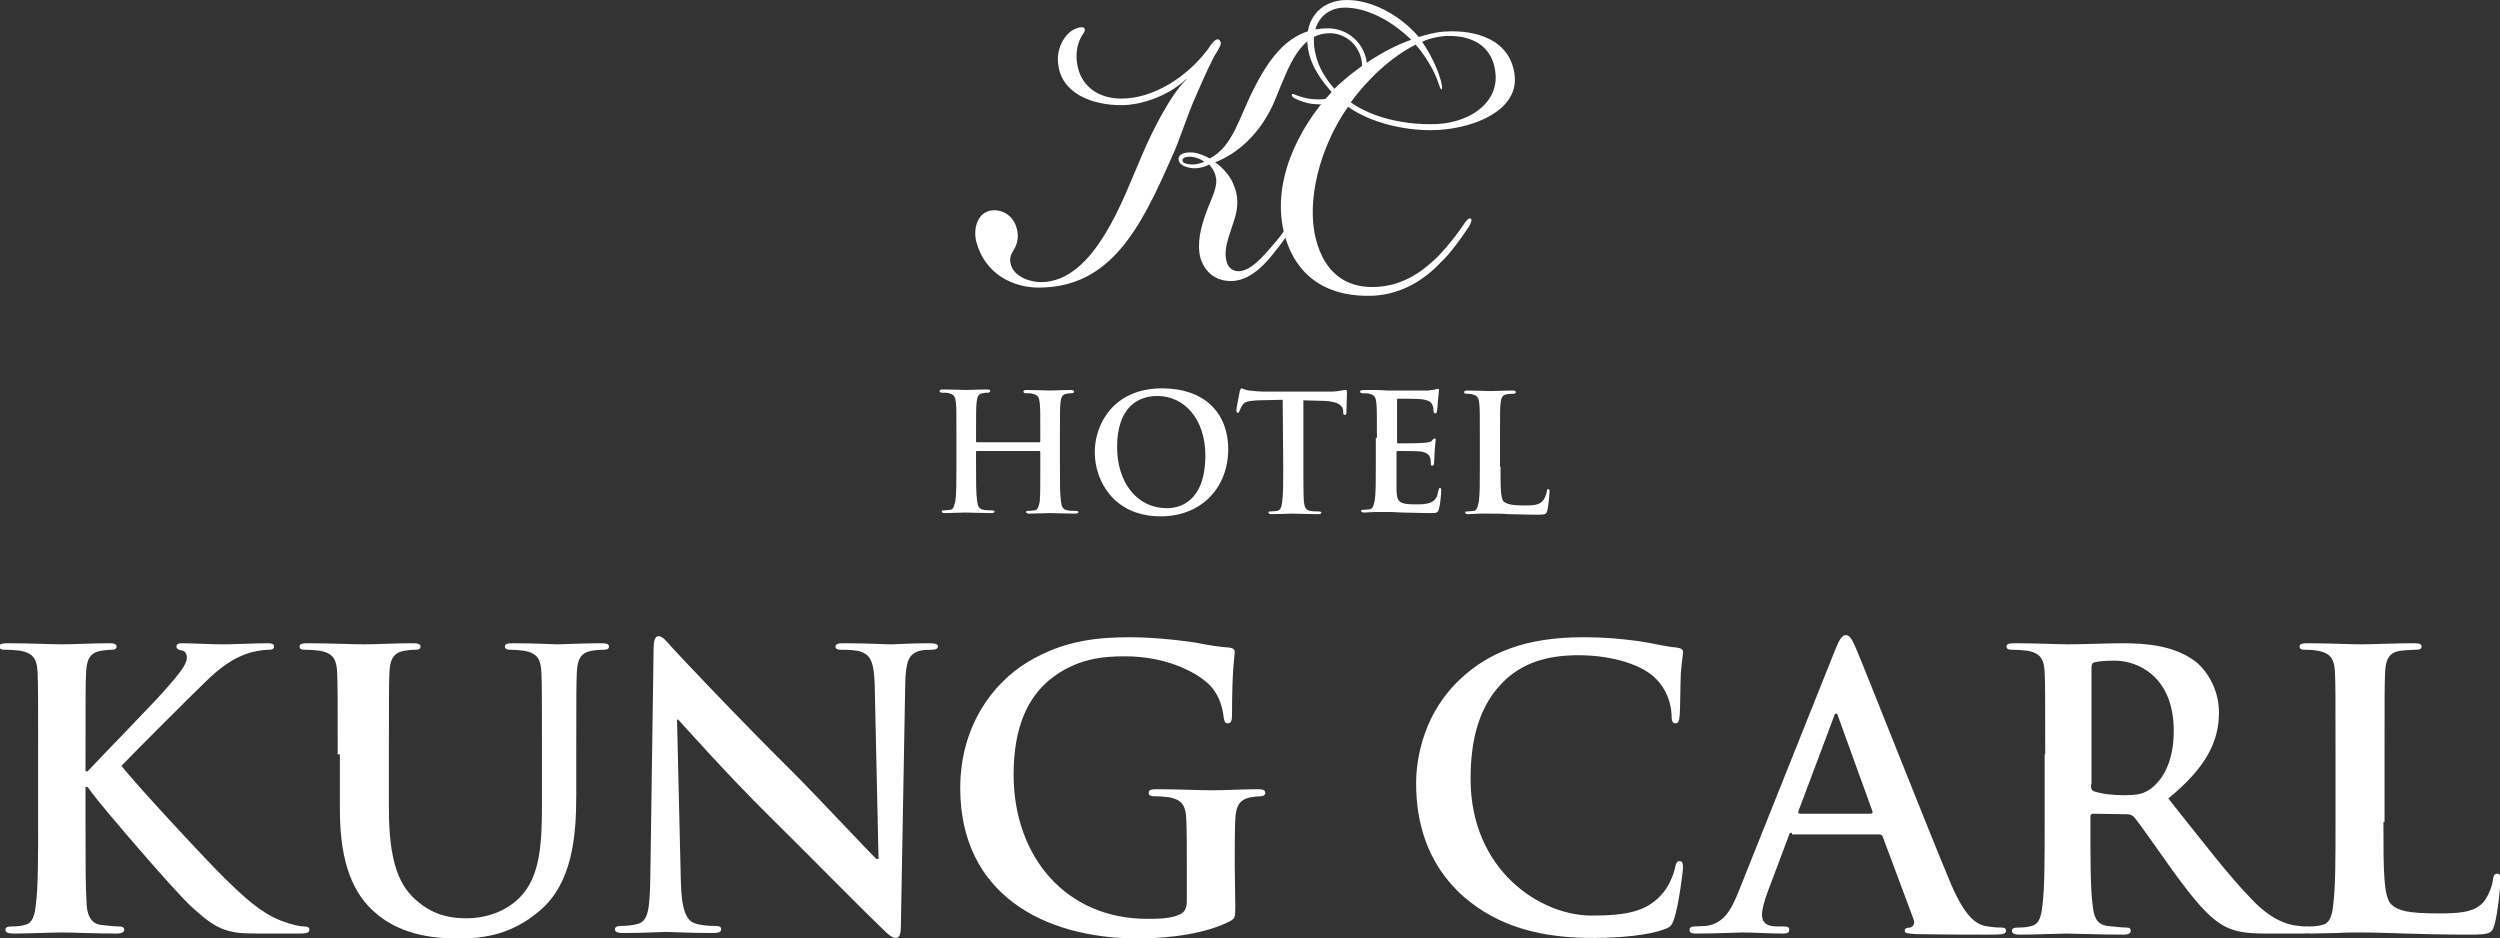
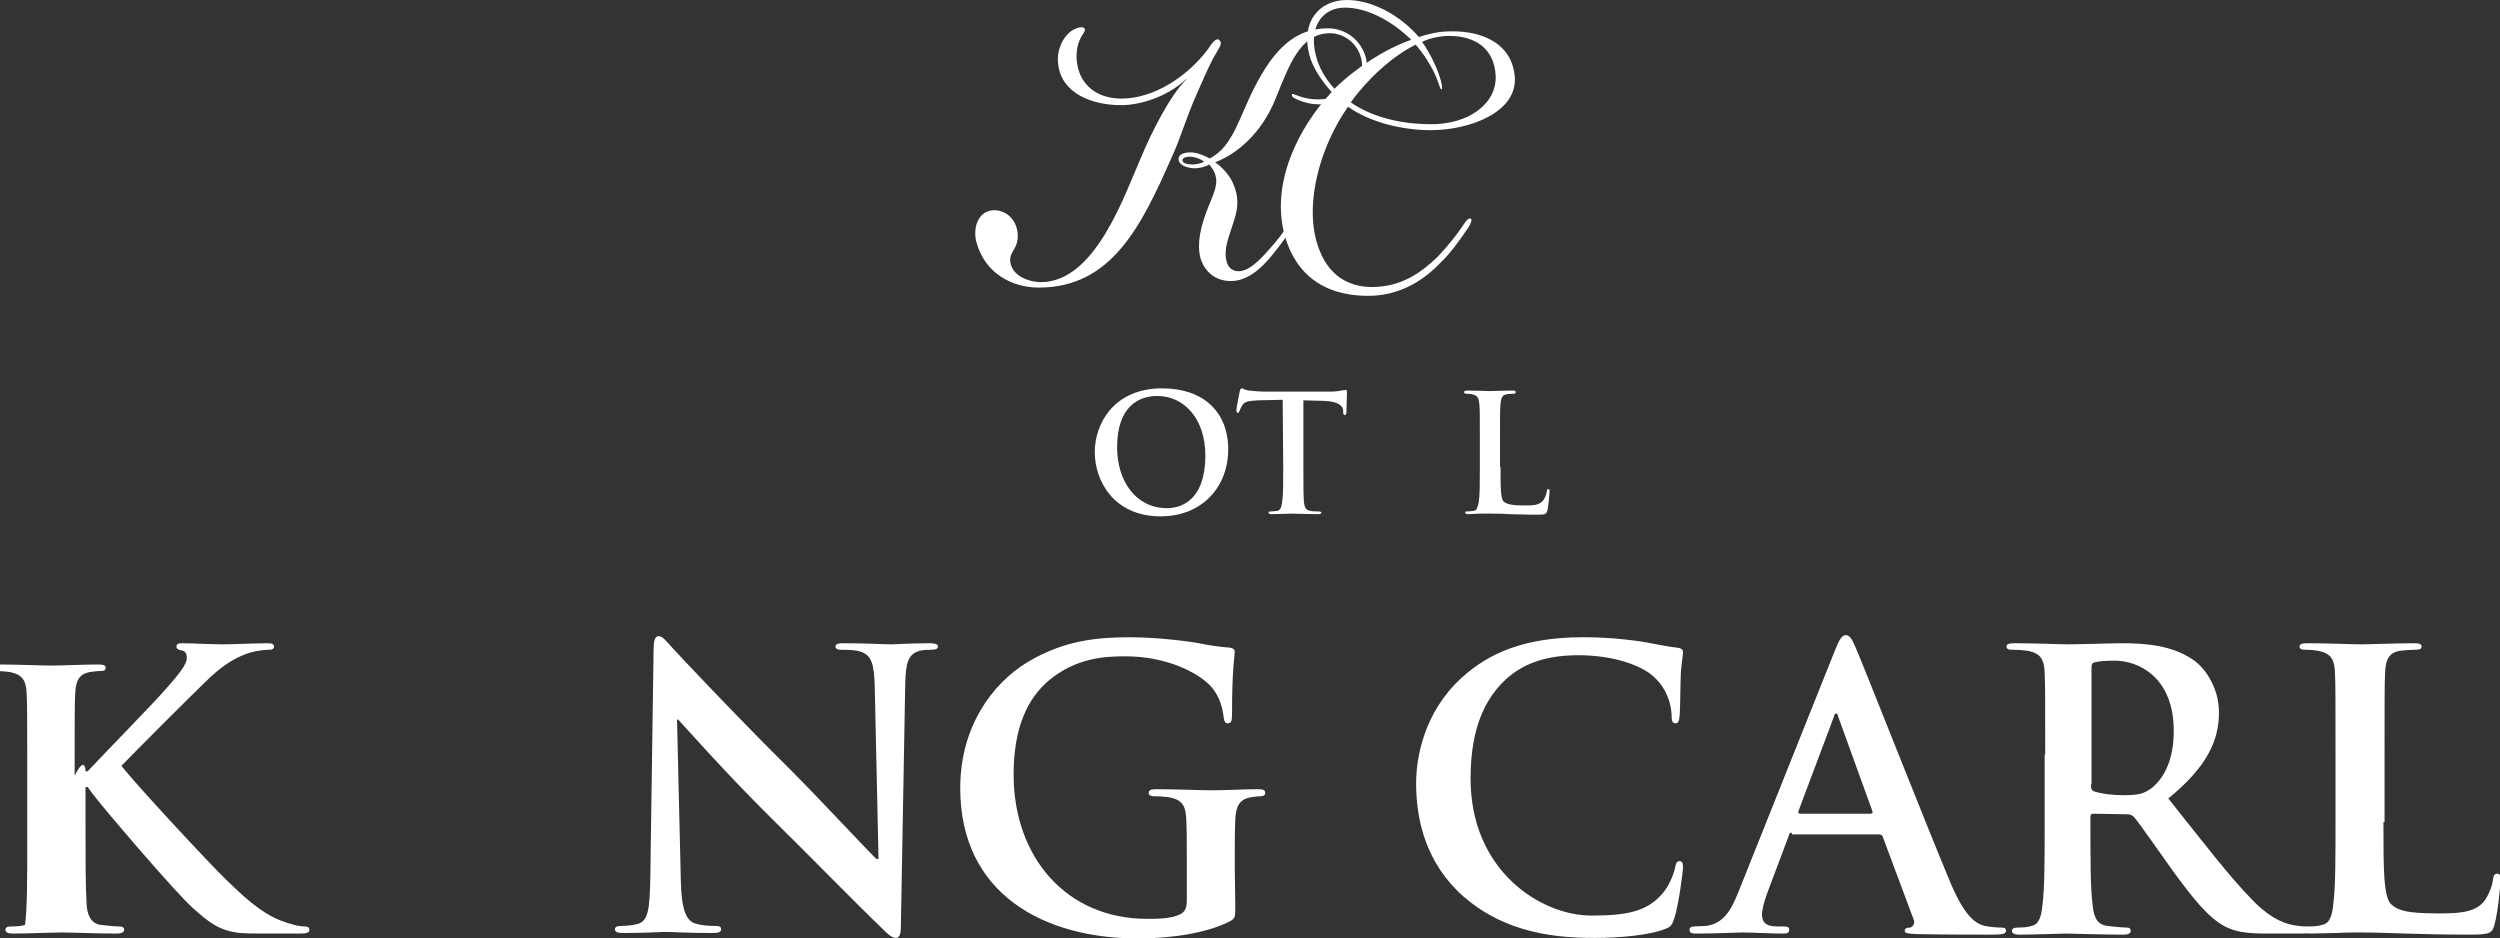
<svg xmlns="http://www.w3.org/2000/svg" version="1.1" id="Lager_1" x="0px" y="0px" viewBox="0 0 459 172.3" style="enable-background:new 0 0 459 172.3;" xml:space="preserve">
  <rect x="0" y="0" width="459" height="172.3" fill="#333333" stroke="none" />
  <style type="text/css">
	.st0{fill:#FFFFFF;}
</style>
  <g>
    <path class="st0" d="M182.7,38.6c2,0.1,3.7,1.5,4.1,3.9c0.2,1.3-0.1,2.5-0.7,3.4c-0.6,1-0.8,1.6-0.5,2.7c0.6,2.2,3.5,3.2,5.5,3.2   c10,0,15.3-15.9,18.4-22.9c1.9-4.6,5.4-11.5,8.3-14.3v-0.1c-3.9,3.7-9.3,4.8-11.6,4.8c-5.9,0.1-11.3-2.3-11.9-7.4   c-0.4-2.6,0.8-4.8,1.9-5.8c0.7-0.7,1.8-1.1,2.3-1.1c0.8,0,0.9,0.5,0.3,1.3c-0.6,0.9-1.5,2.7-1,5.6c0.6,3.6,3.5,6.2,8.1,6.2   c5.9,0,12.1-4,15.9-9.1c0.6-1,1.5-2.1,2-1.7c0.7,0.5,0.2,1.2-0.3,2.1c-1.1,1.7-2.3,4.5-3.8,7.9c-1.8,4-3.2,8.7-4.5,11.4   c-5.7,13-11.2,24.1-24.5,24.1c-4.5,0-9.9-2.3-11.5-8.6C178.6,41.3,179.9,38.5,182.7,38.6z M241.2,19.1c-1.3-0.1-2.9-0.7-3.6-1.1   c-0.3-0.2-0.5-0.4-0.4-0.7c0.1-0.1,0.4,0,0.6,0.1c0.8,0.3,1.9,0.7,3.2,0.8c5.1,0.5,10.1-2.9,8.9-7.5c-0.7-2.9-3.3-4.6-5.7-4.6   c-5.5,0-7.5,5.9-10,12c-2.6,6.5-7.2,10.2-11.1,11.7c1.2,0.8,2.7,2.4,3.3,3.9c1,2.2,1,4.3,0.2,6.7c-1,3.2-2,5.3-1.4,7.6   c0.2,0.9,0.9,1.8,2.2,1.8c1.5,0,3.2-1.2,5.7-4.1c1.6-1.8,2.4-2.9,3.2-4.1c0.5-0.7,1.1-1.6,1.4-1.3c0.4,0.3-0.1,1.1-0.3,1.4   c-0.9,1.3-2.1,3-3.8,5.1c-2,2.5-4.6,4.8-7.6,4.8c-2.9,0-4.8-1.7-5.6-4.2c-0.7-2.8,0.1-5.8,1.1-8.5c0.9-2.5,2.2-4.7,1.7-6.5   c-0.2-1-0.7-1.6-1.2-2.2c-0.6,0.4-1.8,0.7-2.6,0.7c-1.1,0-2.8-0.4-3-1.5c-0.2-1.2,1.3-1.5,2.6-1.4c1.1,0.1,2.4,0.7,3.1,1.1   c4.3-2.2,5.4-7.6,8.2-13c3.6-7.1,7.5-10.9,13.5-10.9c3.1,0,6.1,2,7,5.5C251.9,15.8,246.7,19.7,241.2,19.1z M219.1,30.2   c0.6,0,1.6-0.3,2-0.5c-0.5-0.4-1.4-0.8-2.2-0.9c-0.9-0.1-1.9,0.1-1.8,0.7C217.2,30,218,30.2,219.1,30.2L219.1,30.2z" />
    <g>
      <path class="st0" d="M260.5,6.8c1.2-0.4,3-0.9,4.7-1c5.8-0.4,12.2,1.5,12.9,8.1c0.7,6.7-8.3,10-15.4,10c-5.2,0-11.1-1.4-15.2-4.3    c-5.2,7.4-7.7,17.3-5.9,24.3c1.6,6.3,5.6,8.8,10.3,8.8c5.5,0,9.2-2.8,12.1-5.6c1.9-2,3.6-4.2,4.4-5.4c0.9-1.4,1.3-1.8,1.7-1.5    c0.2,0.2-0.1,0.9-0.4,1.4c-1.6,2.4-3.4,4.9-5.1,6.5c-3,3.2-7.1,5.9-12.5,6.2c-7.7,0.3-13.9-2.9-16.2-11    c-2.7-9.6,2.5-19.9,8.6-26.4c-1.8-2-3.4-4.3-4.1-6.8C238.8,4,242.2,0,247.3,0C251.7,0,256.9,2.6,260.5,6.8z M241.6,10.2    c0.5,2.1,1.7,4.2,3.4,6.1c4-3.9,9.3-7.3,14.1-9c-3.8-3.7-8.3-5.9-12.2-5.9C242.9,1.4,240.2,4.8,241.6,10.2z M274.6,13.8    c-0.3-5-3.9-7.3-8.8-7.2c-1.4,0-3.7,0.5-4.7,1.1c1.1,1.5,2.4,4,3.1,6c0.6,1.7,0.7,2.8,0.4,2.7c-0.2-0.1-0.3-0.7-0.9-2.2    c-0.9-2.2-2.6-4.7-3.8-6c-4.4,2.2-8.9,6.4-11.9,10.6c4,2.8,9.5,4,14.6,4C269.5,22.9,274.9,19.1,274.6,13.8z" />
    </g>
  </g>
  <g>
    <g>
-       <path class="st0" d="M190.8,81.2c0.1,0,0.2-0.1,0.2-0.2v-0.6c0-4.6,0-5.4-0.1-6.4s-0.3-1.5-1.3-1.7c-0.2-0.1-0.7-0.1-1.2-0.1    c-0.3,0-0.5-0.1-0.5-0.3s0.2-0.3,0.6-0.3c1.6,0,3.5,0.1,4.3,0.1c0.7,0,2.6-0.1,3.8-0.1c0.4,0,0.6,0.1,0.6,0.3s-0.2,0.3-0.5,0.3    c-0.2,0-0.5,0-0.9,0.1c-0.8,0.1-1,0.7-1.1,1.7s-0.1,1.8-0.1,6.4v5.3c0,2.8,0,5.1,0.2,6.4c0.1,0.8,0.3,1.5,1.2,1.6    c0.4,0.1,1.1,0.1,1.5,0.1c0.3,0,0.5,0.1,0.5,0.2c0,0.2-0.2,0.3-0.6,0.3c-1.9,0-3.8-0.1-4.7-0.1c-0.7,0-2.6,0.1-3.7,0.1    c-0.4,0-0.6-0.1-0.6-0.3c0-0.2,0.1-0.2,0.5-0.2c0.5,0,0.8-0.1,1.1-0.1c0.6-0.1,0.7-0.8,0.9-1.6c0.1-1.3,0.1-3.6,0.1-6.4V83    c0-0.1-0.1-0.2-0.2-0.2h-11.4c-0.1,0-0.2,0-0.2,0.2v2.6c0,2.8,0,5.1,0.2,6.4c0.1,0.8,0.3,1.5,1.2,1.6c0.4,0.1,1.1,0.1,1.5,0.1    c0.3,0,0.5,0.1,0.5,0.2c0,0.2-0.2,0.3-0.6,0.3c-1.9,0-3.8-0.1-4.7-0.1c-0.7,0-2.6,0.1-3.8,0.1c-0.4,0-0.6-0.1-0.6-0.3    c0-0.2,0.1-0.2,0.5-0.2s0.8-0.1,1.1-0.1c0.6-0.1,0.7-0.8,0.9-1.6c0.2-1.3,0.2-3.6,0.2-6.4v-5.3c0-4.6,0-5.4-0.1-6.4    s-0.3-1.5-1.3-1.7c-0.2-0.1-0.7-0.1-1.2-0.1c-0.3,0-0.5-0.1-0.5-0.3s0.2-0.3,0.6-0.3c1.6,0,3.5,0.1,4.3,0.1c0.7,0,2.6-0.1,3.8-0.1    c0.4,0,0.6,0.1,0.6,0.3s-0.2,0.3-0.5,0.3c-0.2,0-0.5,0-0.9,0.1c-0.8,0.1-1,0.7-1.1,1.7s-0.1,1.8-0.1,6.4V81c0,0.2,0.1,0.2,0.2,0.2    H190.8z" />
      <path class="st0" d="M201,83c0-5.1,3.4-11.7,12.4-11.7c7.5,0,12.1,4.3,12.1,11.2c0,6.9-4.8,12.3-12.4,12.3    C204.5,94.8,201,88.3,201,83z M221.3,83.6c0-6.7-3.9-10.9-8.8-10.9c-3.4,0-7.4,1.9-7.4,9.4c0,6.2,3.4,11.2,9.2,11.2    C216.4,93.3,221.3,92.3,221.3,83.6z" />
      <path class="st0" d="M235.5,73.4l-4.5,0.1c-1.7,0.1-2.5,0.2-2.9,0.9c-0.3,0.4-0.4,0.8-0.5,1s-0.2,0.4-0.3,0.4    c-0.2,0-0.3-0.2-0.3-0.5c0-0.5,0.6-3.2,0.6-3.4c0.1-0.4,0.2-0.6,0.4-0.6s0.5,0.3,1.3,0.4c0.9,0.1,2,0.2,3,0.2h11.9    c1,0,1.6-0.1,2.1-0.2s0.7-0.1,0.8-0.1c0.2,0,0.2,0.2,0.2,0.6c0,0.6-0.1,2.7-0.1,3.5c0,0.3-0.1,0.5-0.3,0.5s-0.3-0.2-0.3-0.6v-0.3    c-0.1-0.8-0.9-1.6-3.5-1.7l-3.8-0.1v12.3c0,2.8,0,5.1,0.1,6.4c0.1,0.8,0.3,1.5,1.2,1.6c0.4,0.1,1.1,0.1,1.5,0.1    c0.3,0,0.5,0.1,0.5,0.2c0,0.2-0.2,0.3-0.6,0.3c-2,0-3.9-0.1-4.7-0.1c-0.7,0-2.6,0.1-3.8,0.1c-0.4,0-0.6-0.1-0.6-0.3    c0-0.2,0.1-0.2,0.5-0.2s0.8-0.1,1.1-0.1c0.6-0.1,0.8-0.8,0.9-1.6c0.2-1.3,0.2-3.6,0.2-6.4L235.5,73.4L235.5,73.4z" />
-       <path class="st0" d="M252.8,80.4c0-4.6,0-5.4-0.1-6.4s-0.3-1.5-1.3-1.7c-0.2-0.1-0.7-0.1-1.2-0.1c-0.3,0-0.5-0.1-0.5-0.3    s0.2-0.3,0.7-0.3c0.8,0,1.7,0,2.4,0c0.8,0,1.5,0.1,1.9,0.1c1,0,6.9,0,7.5,0c0.6-0.1,1-0.1,1.3-0.2c0.1,0,0.3-0.1,0.5-0.1    s0.2,0.1,0.2,0.3c0,0.2-0.1,0.6-0.2,1.9c0,0.3-0.1,1.6-0.2,2c0,0.1-0.1,0.3-0.3,0.3c-0.2,0-0.3-0.2-0.3-0.4c0-0.2,0-0.7-0.2-1.1    c-0.2-0.5-0.5-0.9-2-1.1c-0.5-0.1-3.7-0.1-4.3-0.1c-0.2,0-0.2,0.1-0.2,0.3v7.6c0,0.2,0,0.3,0.2,0.3c0.7,0,4.1,0,4.8-0.1    c0.7-0.1,1.2-0.1,1.4-0.4c0.2-0.2,0.3-0.4,0.5-0.4c0.1,0,0.2,0.1,0.2,0.2c0,0.2-0.1,0.7-0.2,2.2c0,0.6-0.1,1.8-0.1,2    s0,0.6-0.3,0.6c-0.2,0-0.3-0.1-0.3-0.3c0-0.3,0-0.7-0.1-1.1c-0.2-0.6-0.6-1-1.7-1.2c-0.6-0.1-3.5-0.1-4.3-0.1    c-0.1,0-0.2,0.1-0.2,0.3v2.4c0,1,0,3.8,0,4.6c0.1,2.1,0.5,2.5,3.6,2.5c0.8,0,2,0,2.8-0.4s1.1-1,1.3-2.2c0.1-0.3,0.1-0.4,0.3-0.4    c0.2,0,0.2,0.2,0.2,0.5c0,0.7-0.2,2.7-0.4,3.3c-0.2,0.8-0.5,0.8-1.6,0.8c-2.2,0-3.9-0.1-5.2-0.1c-1.3-0.1-2.2-0.1-3.1-0.1    c-0.3,0-1,0-1.7,0s-1.5,0.1-2.1,0.1c-0.4,0-0.6-0.1-0.6-0.3c0-0.2,0.1-0.2,0.5-0.2s0.8-0.1,1.1-0.1c0.6-0.1,0.7-0.8,0.9-1.6    c0.2-1.3,0.2-3.6,0.2-6.4v-5.1H252.8z" />
      <path class="st0" d="M275.5,85.7c0,3.8,0,5.9,0.6,6.4c0.5,0.4,1.3,0.7,3.6,0.7c1.6,0,2.8,0,3.5-0.8c0.4-0.4,0.7-1.2,0.8-1.8    c0-0.3,0.1-0.4,0.3-0.4c0.2,0,0.2,0.2,0.2,0.5s-0.2,2.6-0.4,3.4c-0.2,0.7-0.3,0.8-1.9,0.8c-2.2,0-3.7-0.1-5.1-0.1    c-1.3-0.1-2.4-0.1-3.7-0.1c-0.3,0-1,0-1.7,0s-1.5,0.1-2.1,0.1c-0.4,0-0.6-0.1-0.6-0.3c0-0.2,0.1-0.2,0.5-0.2s0.8-0.1,1.1-0.1    c0.6-0.1,0.7-0.8,0.9-1.6c0.2-1.3,0.2-3.6,0.2-6.4v-5.3c0-4.6,0-5.4-0.1-6.4s-0.3-1.5-1.3-1.7c-0.2-0.1-0.6-0.1-1-0.1    c-0.3,0-0.5-0.1-0.5-0.3s0.2-0.3,0.7-0.3c1.4,0,3.3,0.1,4.1,0.1c0.7,0,2.9-0.1,4.1-0.1c0.4,0,0.6,0.1,0.6,0.3s-0.2,0.3-0.5,0.3    s-0.8,0-1.2,0.1c-0.8,0.1-1,0.7-1.1,1.7s-0.1,1.8-0.1,6.4v5.2H275.5z" />
-       <path class="st0" d="M15.7,141.6h0.4c2.4-2.6,12.7-13.1,14.7-15.5c2-2.3,3.5-4.1,3.5-5.3c0-0.8-0.3-1.3-1-1.4    c-0.6-0.1-0.9-0.3-0.9-0.7c0-0.5,0.4-0.6,1.1-0.6c1.5,0,5.4,0.2,7.3,0.2c2.2,0,6.1-0.2,8.3-0.2c0.7,0,1.2,0.1,1.2,0.6    s-0.4,0.6-1.1,0.6c-1,0-2.8,0.3-4.1,0.8c-2.2,0.8-4.6,2.3-7.6,5.3c-2.2,2.1-12.8,12.7-15.2,15.2c2.5,3.3,16.4,18.2,19.1,20.8    c3.1,3,6.3,6.1,10.1,7.6c2.1,0.8,3.5,1.1,4.4,1.1c0.5,0,0.9,0.1,0.9,0.6s-0.4,0.7-1.7,0.7H49c-2.1,0-3.4,0-4.9-0.1    c-3.8-0.4-5.7-1.9-8.7-4.6c-3.1-2.7-17-19-18.5-21.1l-0.8-1.1h-0.4v6.4c0,6.5,0,12.1,0.2,15.1c0.1,2,0.8,3.5,2.5,3.8    c1,0.1,2.5,0.3,3.5,0.3c0.6,0,0.9,0.2,0.9,0.6c0,0.5-0.6,0.7-1.3,0.7c-3.9,0-8.4-0.2-10.2-0.2c-1.6,0-6.1,0.2-8.9,0.2    c-0.9,0-1.4-0.2-1.4-0.7c0-0.4,0.3-0.6,1.1-0.6c1.1,0,1.9-0.1,2.5-0.3c1.4-0.3,1.8-1.8,2-3.9c0.4-3,0.4-8.5,0.4-15v-12.4    c0-10.7,0-12.7-0.1-15c-0.1-2.4-0.7-3.5-3-4c-0.6-0.1-1.8-0.2-2.8-0.2c-0.8,0-1.2-0.1-1.2-0.6s0.5-0.6,1.6-0.6    c3.7,0,8.2,0.2,9.9,0.2s6.1-0.2,8.5-0.2c1,0,1.5,0.1,1.5,0.6s-0.4,0.6-1,0.6c-0.7,0-1.1,0.1-2,0.2c-1.9,0.4-2.5,1.6-2.6,4    c-0.1,2.3-0.1,4.2-0.1,15C15.7,138.5,15.7,141.6,15.7,141.6z" />
-       <path class="st0" d="M62,138.5c0-10.7,0-12.7-0.1-15c-0.1-2.4-0.7-3.5-3-4c-0.6-0.1-1.8-0.2-2.7-0.2c-0.8,0-1.2-0.1-1.2-0.6    s0.5-0.6,1.6-0.6c3.7,0,8.2,0.2,10.3,0.2c1.7,0,6.1-0.2,8.7-0.2c1.1,0,1.6,0.1,1.6,0.6s-0.4,0.6-1.1,0.6c-0.8,0-1.2,0.1-2,0.2    c-1.9,0.4-2.5,1.6-2.6,4c-0.1,2.3-0.1,4.2-0.1,15v9.9c0,10.2,2,14.5,5.5,17.3c3.2,2.6,6.4,2.9,8.8,2.9c3.1,0,6.9-1,9.7-3.8    c3.9-3.9,4.1-10.2,4.1-17.5v-8.8c0-10.7,0-12.7-0.1-15c-0.1-2.4-0.7-3.5-3-4c-0.6-0.1-1.8-0.2-2.5-0.2s-1.2-0.1-1.2-0.6    s0.5-0.6,1.5-0.6c3.6,0,8,0.2,8.1,0.2c0.8,0,5.3-0.2,8-0.2c1,0,1.5,0.1,1.5,0.6s-0.4,0.6-1.3,0.6c-0.8,0-1.2,0.1-2,0.2    c-1.9,0.4-2.5,1.6-2.6,4c-0.1,2.3-0.1,4.2-0.1,15v7.5c0,7.8-0.8,16.2-6.7,21.2c-5,4.3-10.1,5.1-14.7,5.1c-3.7,0-10.5-0.2-15.7-4.9    c-3.6-3.2-6.3-8.5-6.3-18.7v-10.2H62z" />
+       <path class="st0" d="M15.7,141.6h0.4c2.4-2.6,12.7-13.1,14.7-15.5c2-2.3,3.5-4.1,3.5-5.3c0-0.8-0.3-1.3-1-1.4    c-0.6-0.1-0.9-0.3-0.9-0.7c0-0.5,0.4-0.6,1.1-0.6c1.5,0,5.4,0.2,7.3,0.2c2.2,0,6.1-0.2,8.3-0.2c0.7,0,1.2,0.1,1.2,0.6    s-0.4,0.6-1.1,0.6c-1,0-2.8,0.3-4.1,0.8c-2.2,0.8-4.6,2.3-7.6,5.3c-2.2,2.1-12.8,12.7-15.2,15.2c2.5,3.3,16.4,18.2,19.1,20.8    c3.1,3,6.3,6.1,10.1,7.6c2.1,0.8,3.5,1.1,4.4,1.1c0.5,0,0.9,0.1,0.9,0.6s-0.4,0.7-1.7,0.7H49c-2.1,0-3.4,0-4.9-0.1    c-3.8-0.4-5.7-1.9-8.7-4.6c-3.1-2.7-17-19-18.5-21.1l-0.8-1.1h-0.4v6.4c0,6.5,0,12.1,0.2,15.1c0.1,2,0.8,3.5,2.5,3.8    c1,0.1,2.5,0.3,3.5,0.3c0.6,0,0.9,0.2,0.9,0.6c0,0.5-0.6,0.7-1.3,0.7c-3.9,0-8.4-0.2-10.2-0.2c-1.6,0-6.1,0.2-8.9,0.2    c-0.9,0-1.4-0.2-1.4-0.7c0-0.4,0.3-0.6,1.1-0.6c1.1,0,1.9-0.1,2.5-0.3c0.4-3,0.4-8.5,0.4-15v-12.4    c0-10.7,0-12.7-0.1-15c-0.1-2.4-0.7-3.5-3-4c-0.6-0.1-1.8-0.2-2.8-0.2c-0.8,0-1.2-0.1-1.2-0.6s0.5-0.6,1.6-0.6    c3.7,0,8.2,0.2,9.9,0.2s6.1-0.2,8.5-0.2c1,0,1.5,0.1,1.5,0.6s-0.4,0.6-1,0.6c-0.7,0-1.1,0.1-2,0.2c-1.9,0.4-2.5,1.6-2.6,4    c-0.1,2.3-0.1,4.2-0.1,15C15.7,138.5,15.7,141.6,15.7,141.6z" />
      <path class="st0" d="M125,161.7c0.1,5.5,1.1,7.3,2.5,7.8c1.2,0.4,2.5,0.5,3.7,0.5c0.8,0,1.2,0.1,1.2,0.6c0,0.6-0.6,0.7-1.6,0.7    c-4.6,0-7.4-0.2-8.7-0.2c-0.6,0-3.9,0.2-7.6,0.2c-0.9,0-1.6-0.1-1.6-0.7c0-0.4,0.4-0.6,1.1-0.6c0.9,0,2.2-0.1,3.2-0.4    c1.8-0.6,2.1-2.6,2.2-8.7l0.6-41.7c0-1.4,0.2-2.4,0.9-2.4c0.8,0,1.4,0.9,2.6,2.2c0.8,0.9,11.6,12.4,21.9,22.6    c4.8,4.8,14.3,15,15.5,16.1h0.4l-0.7-31.7c-0.1-4.3-0.7-5.6-2.4-6.3c-1.1-0.4-2.7-0.4-3.7-0.4c-0.8,0-1.1-0.2-1.1-0.6    c0-0.6,0.8-0.6,1.8-0.6c3.7,0,7.1,0.2,8.5,0.2c0.8,0,3.5-0.2,6.9-0.2c0.9,0,1.6,0.1,1.6,0.6c0,0.4-0.4,0.6-1.3,0.6    c-0.7,0-1.3,0-2.1,0.2c-2,0.6-2.5,2-2.6,6l-0.8,44.5c0,1.6-0.3,2.2-0.9,2.2c-0.8,0-1.6-0.8-2.4-1.6c-4.4-4.2-13.5-13.5-20.8-20.7    c-7.7-7.6-15.5-16.4-16.8-17.8h-0.2L125,161.7z" />
      <path class="st0" d="M226.8,166.6c0,1.9-0.1,2-0.9,2.5c-4.6,2.4-11.5,3.2-17,3.2c-17.3,0-32.6-8.2-32.6-27.6    c0-11.3,5.9-19.2,12.3-23.1c6.8-4.1,13-4.6,19-4.6c4.9,0,11.1,0.8,12.5,1.1c1.5,0.3,3.9,0.7,5.6,0.8c0.8,0.1,1,0.4,1,0.8    c0,0.8-0.5,2.7-0.5,11.6c0,1.1-0.2,1.5-0.8,1.5c-0.5,0-0.6-0.4-0.7-0.9c-0.2-1.6-0.6-3.9-2.4-5.9c-2.1-2.3-7.8-5.5-15.7-5.5    c-3.9,0-9,0.3-14,4.4c-3.9,3.3-6.5,8.6-6.5,17.3c0,15.2,9.7,26.5,24.5,26.5c1.8,0,4.3,0,6-0.8c1.1-0.5,1.3-1.4,1.3-2.6v-6.6    c0-3.5,0-6.2-0.1-8.3c-0.1-2.4-0.7-3.5-3-4c-0.6-0.1-1.8-0.2-2.8-0.2c-0.6,0-1.1-0.1-1.1-0.6c0-0.6,0.5-0.7,1.5-0.7    c3.7,0,8.1,0.2,10.2,0.2c2.2,0,5.9-0.2,8.3-0.2c0.9,0,1.4,0.1,1.4,0.7c0,0.4-0.4,0.6-0.9,0.6c-0.6,0-1.1,0.1-1.9,0.2    c-1.9,0.4-2.6,1.6-2.7,4c-0.1,2.1-0.1,4.9-0.1,8.5L226.8,166.6L226.8,166.6z" />
      <path class="st0" d="M268.7,164.6c-6.9-6.1-8.7-14-8.7-20.8c0-4.8,1.5-13.1,8.3-19.3c5.1-4.7,11.8-7.5,22.3-7.5    c4.4,0,7,0.3,10.2,0.7c2.7,0.4,4.9,1,7.1,1.2c0.8,0.1,1.1,0.4,1.1,0.8c0,0.6-0.2,1.4-0.4,3.9c-0.1,2.3-0.1,6.2-0.2,7.6    c-0.1,1.1-0.2,1.6-0.8,1.6c-0.6,0-0.7-0.6-0.7-1.6c-0.1-2.2-1-4.7-2.8-6.5c-2.3-2.5-7.8-4.4-14.3-4.4c-6.1,0-10.2,1.6-13.3,4.4    c-5.1,4.7-6.5,11.4-6.5,18.3c0,16.8,12.8,25.1,22.2,25.1c6.3,0,10.1-0.7,12.9-3.9c1.2-1.3,2.1-3.4,2.4-4.7    c0.2-1.1,0.4-1.4,0.9-1.4s0.6,0.5,0.6,1.1c0,0.8-0.8,7-1.6,9.4c-0.4,1.2-0.6,1.6-1.8,2c-2.8,1.1-8.2,1.6-12.7,1.6    C283.2,172.3,275.1,170.2,268.7,164.6z" />
      <path class="st0" d="M329,152.9c-0.4,0-0.5,0.1-0.6,0.6l-3.8,10.1c-0.7,1.8-1.1,3.5-1.1,4.3c0,1.3,0.6,2.2,2.8,2.2h1.1    c0.8,0,1.1,0.1,1.1,0.6c0,0.6-0.4,0.7-1.2,0.7c-2.3,0-5.3-0.2-7.5-0.2c-0.8,0-4.7,0.2-8.3,0.2c-0.9,0-1.3-0.1-1.3-0.7    c0-0.4,0.3-0.6,0.8-0.6c0.6,0,1.6-0.1,2.2-0.1c3.2-0.4,4.6-2.8,6-6.3l17.7-44.3c0.8-2,1.3-2.8,2-2.8c0.6,0,1.1,0.6,1.8,2.3    c1.7,3.9,13,32.7,17.5,43.4c2.7,6.3,4.7,7.3,6.2,7.7c1.1,0.2,2.1,0.3,3,0.3c0.6,0,0.9,0.1,0.9,0.6c0,0.6-0.6,0.7-3.2,0.7    c-2.5,0-7.7,0-13.3-0.1c-1.3-0.1-2.1-0.1-2.1-0.6c0-0.4,0.3-0.6,1-0.6c0.5-0.1,1-0.8,0.6-1.6l-5.6-15c-0.1-0.4-0.4-0.5-0.7-0.5    h-16V152.9z M343.4,149.4c0.4,0,0.4-0.2,0.4-0.4l-6.3-17.4c-0.1-0.3-0.1-0.6-0.4-0.6c-0.2,0-0.4,0.4-0.4,0.6l-6.5,17.3    c-0.1,0.3,0,0.5,0.3,0.5L343.4,149.4L343.4,149.4z" />
      <path class="st0" d="M375.5,138.5c0-10.7,0-12.7-0.1-15c-0.1-2.4-0.7-3.5-3-4c-0.6-0.1-1.8-0.2-2.8-0.2c-0.8,0-1.2-0.1-1.2-0.6    s0.5-0.6,1.6-0.6c3.7,0,8.2,0.2,9.7,0.2c2.4,0,7.8-0.2,9.9-0.2c4.4,0,9.2,0.4,13,3c2,1.3,4.8,4.9,4.8,9.7c0,5.2-2.2,10-9.3,15.8    c6.3,7.9,11.1,14.2,15.3,18.5c3.9,4.1,6.8,4.6,7.9,4.8c0.8,0.1,1.4,0.2,2,0.2s0.8,0.2,0.8,0.6c0,0.6-0.5,0.7-1.3,0.7H416    c-3.9,0-5.7-0.4-7.5-1.3c-3-1.6-5.7-4.9-9.7-10.4c-2.8-3.9-6.1-8.7-7-9.7c-0.4-0.4-0.8-0.5-1.3-0.5l-6.1-0.1    c-0.4,0-0.6,0.1-0.6,0.6v1c0,6.6,0,12.1,0.4,15.1c0.2,2,0.6,3.6,2.7,3.9c1.1,0.1,2.6,0.3,3.5,0.3c0.6,0,0.8,0.2,0.8,0.6    c0,0.5-0.5,0.7-1.4,0.7c-4.1,0-9.3-0.2-10.4-0.2c-1.3,0-5.8,0.2-8.6,0.2c-0.9,0-1.4-0.2-1.4-0.7c0-0.4,0.3-0.6,1.1-0.6    c1.1,0,1.9-0.1,2.5-0.3c1.4-0.3,1.8-1.8,2-3.9c0.4-3,0.4-8.5,0.4-15v-12.6H375.5z M383.9,144c0,0.8,0.1,1.1,0.6,1.3    c1.5,0.5,3.6,0.7,5.4,0.7c2.8,0,3.7-0.3,5-1.2c2.1-1.6,4.2-4.8,4.2-10.6c0-10-6.6-12.9-10.8-12.9c-1.8,0-3,0.1-3.7,0.3    c-0.5,0.1-0.6,0.4-0.6,1V144H383.9z" />
      <path class="st0" d="M437.6,150.9c0,9,0,13.9,1.5,15.2c1.2,1.1,3,1.6,8.5,1.6c3.7,0,6.5-0.1,8.3-2c0.8-0.9,1.7-2.9,1.8-4.2    c0.1-0.6,0.2-1.1,0.8-1.1c0.5,0,0.6,0.4,0.6,1.2s-0.5,6.1-1.1,8.1c-0.4,1.6-0.8,1.9-4.4,1.9c-5.1,0-8.7-0.1-11.9-0.2    c-3.2-0.1-5.7-0.2-8.6-0.2c-0.8,0-2.3,0-4,0.1c-1.6,0-3.5,0.1-4.9,0.1c-0.9,0-1.4-0.2-1.4-0.7c0-0.4,0.3-0.6,1.1-0.6    c1.1,0,1.9-0.1,2.5-0.3c1.4-0.3,1.8-1.8,2-3.9c0.4-3,0.4-8.5,0.4-15v-12.4c0-10.7,0-12.7-0.1-15c-0.1-2.4-0.7-3.5-3-4    c-0.6-0.1-1.4-0.2-2.3-0.2c-0.8,0-1.2-0.1-1.2-0.6s0.5-0.6,1.6-0.6c3.3,0,7.8,0.2,9.7,0.2c1.7,0,6.8-0.2,9.6-0.2    c1,0,1.5,0.1,1.5,0.6s-0.4,0.6-1.3,0.6c-0.8,0-1.9,0.1-2.8,0.2c-1.9,0.4-2.5,1.6-2.6,4c-0.1,2.3-0.1,4.2-0.1,15v12.4H437.6z" />
    </g>
  </g>
</svg>